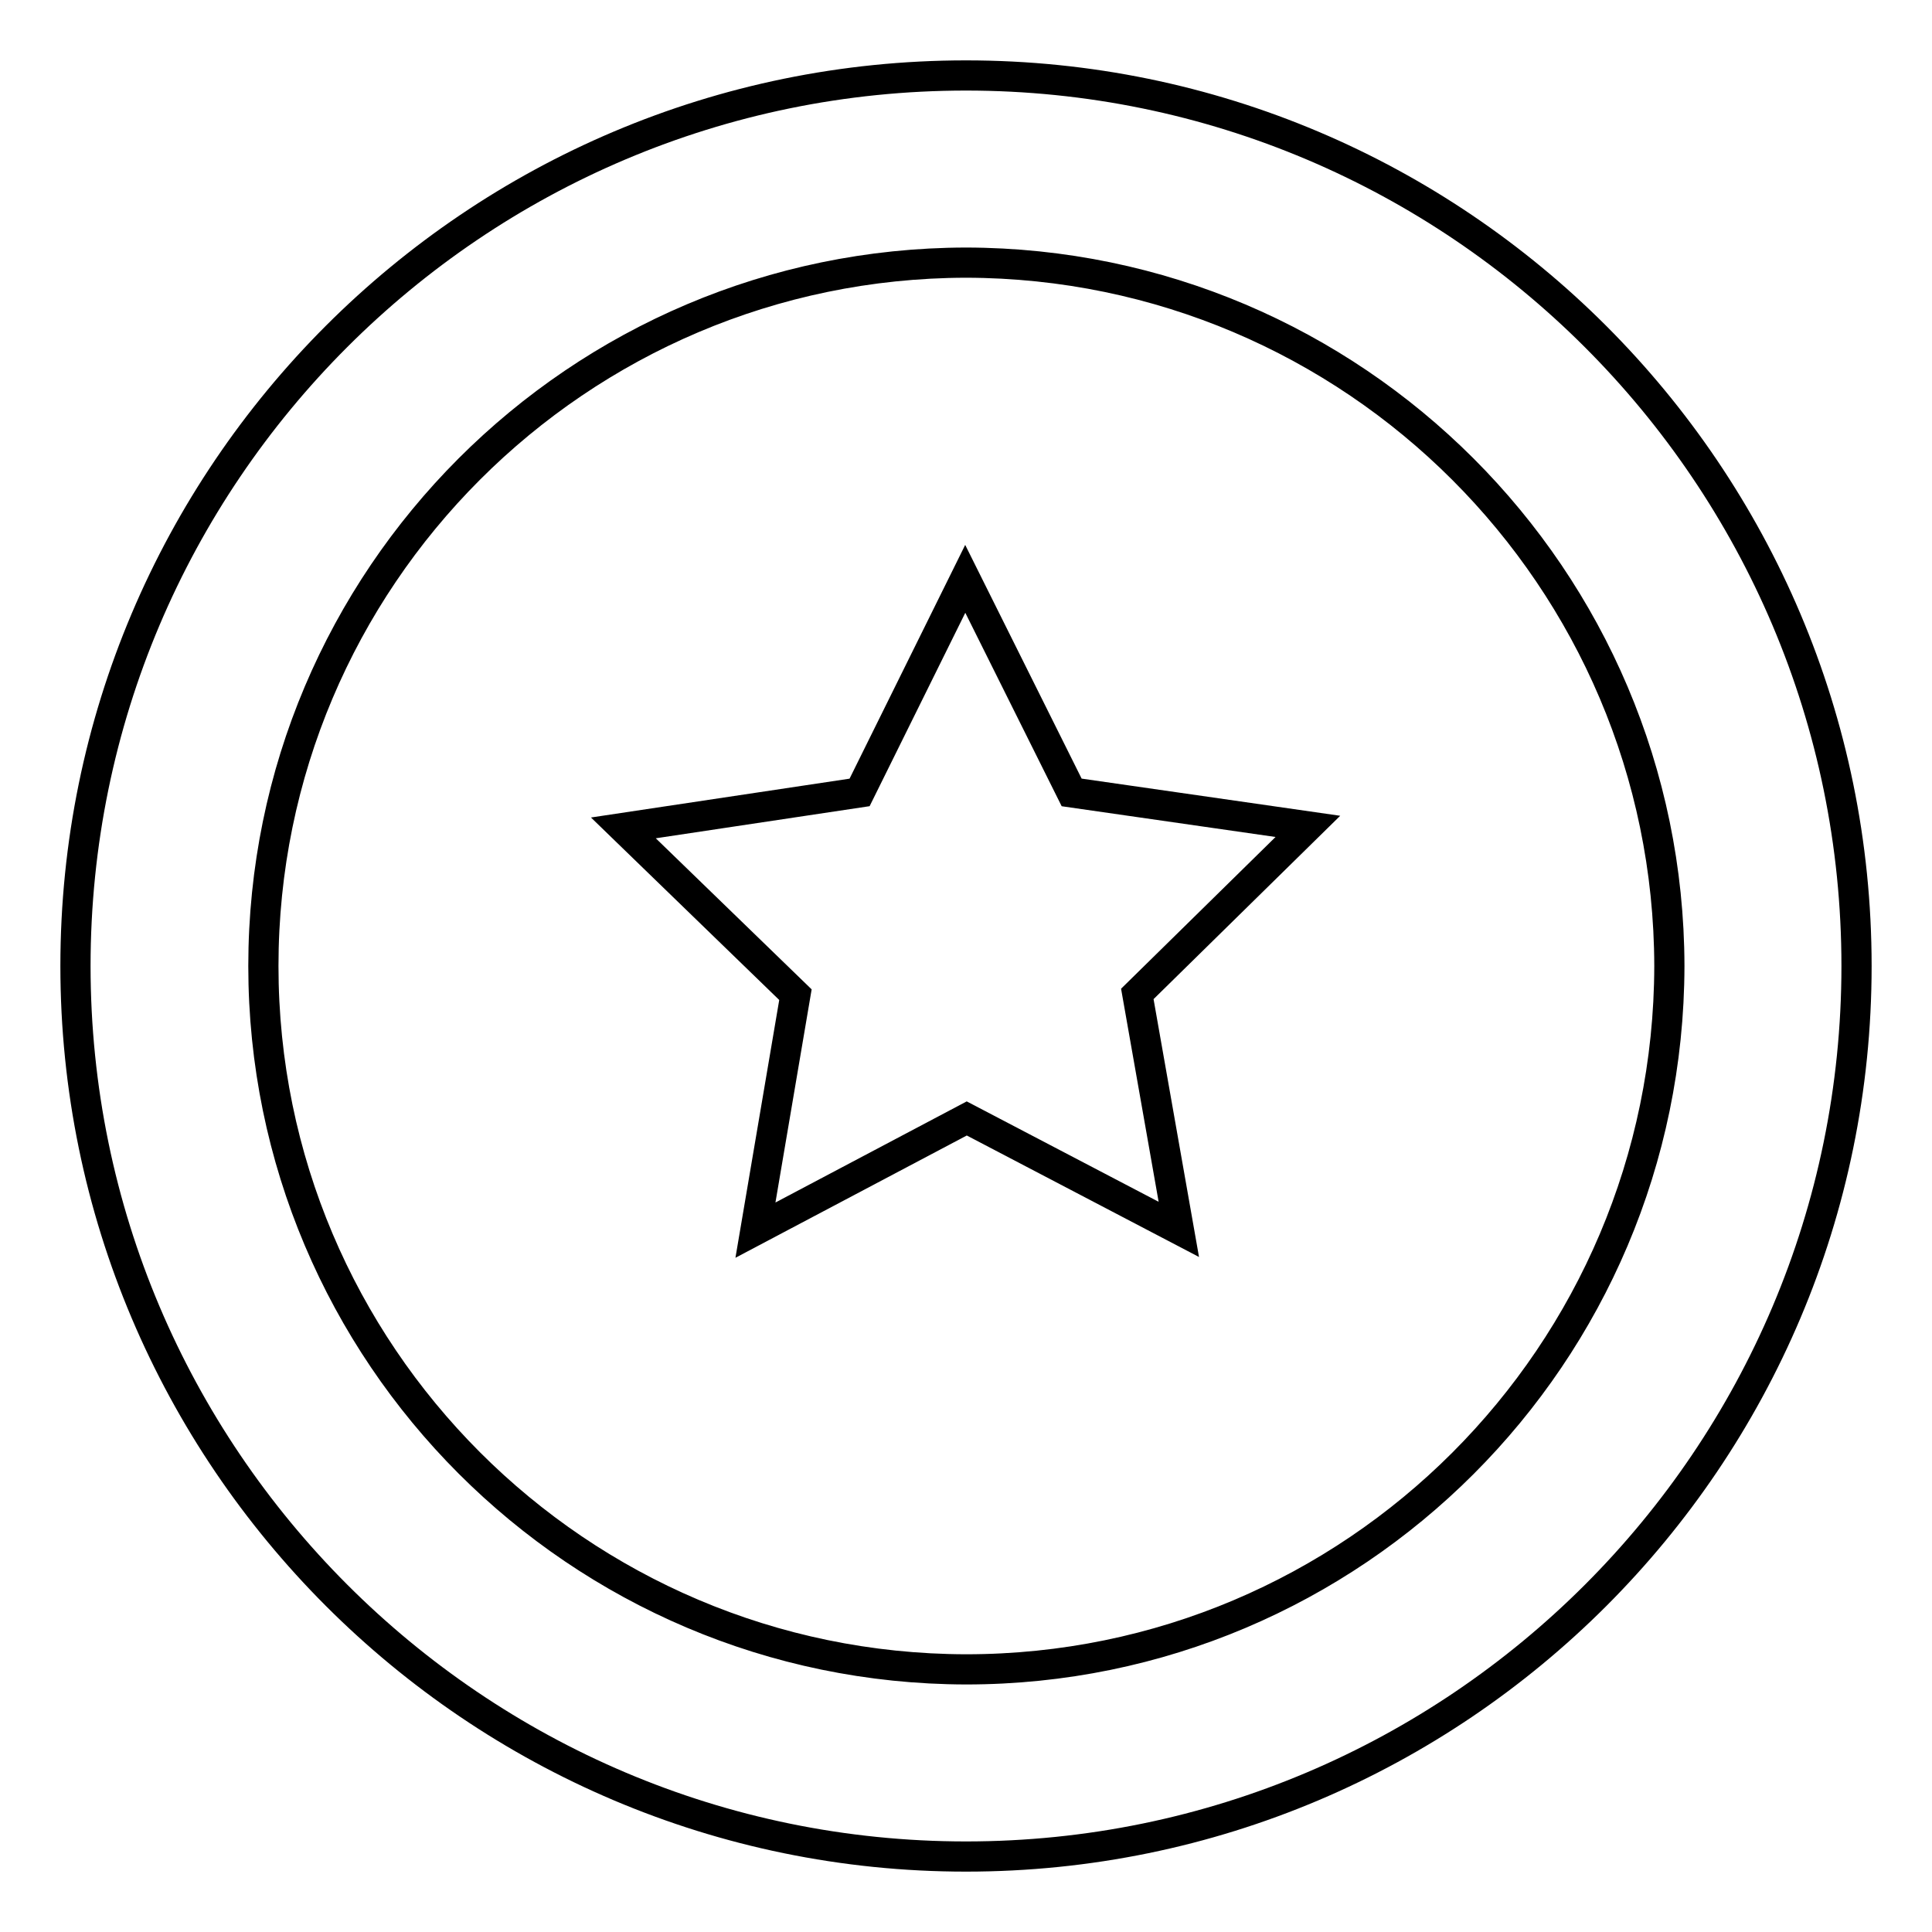
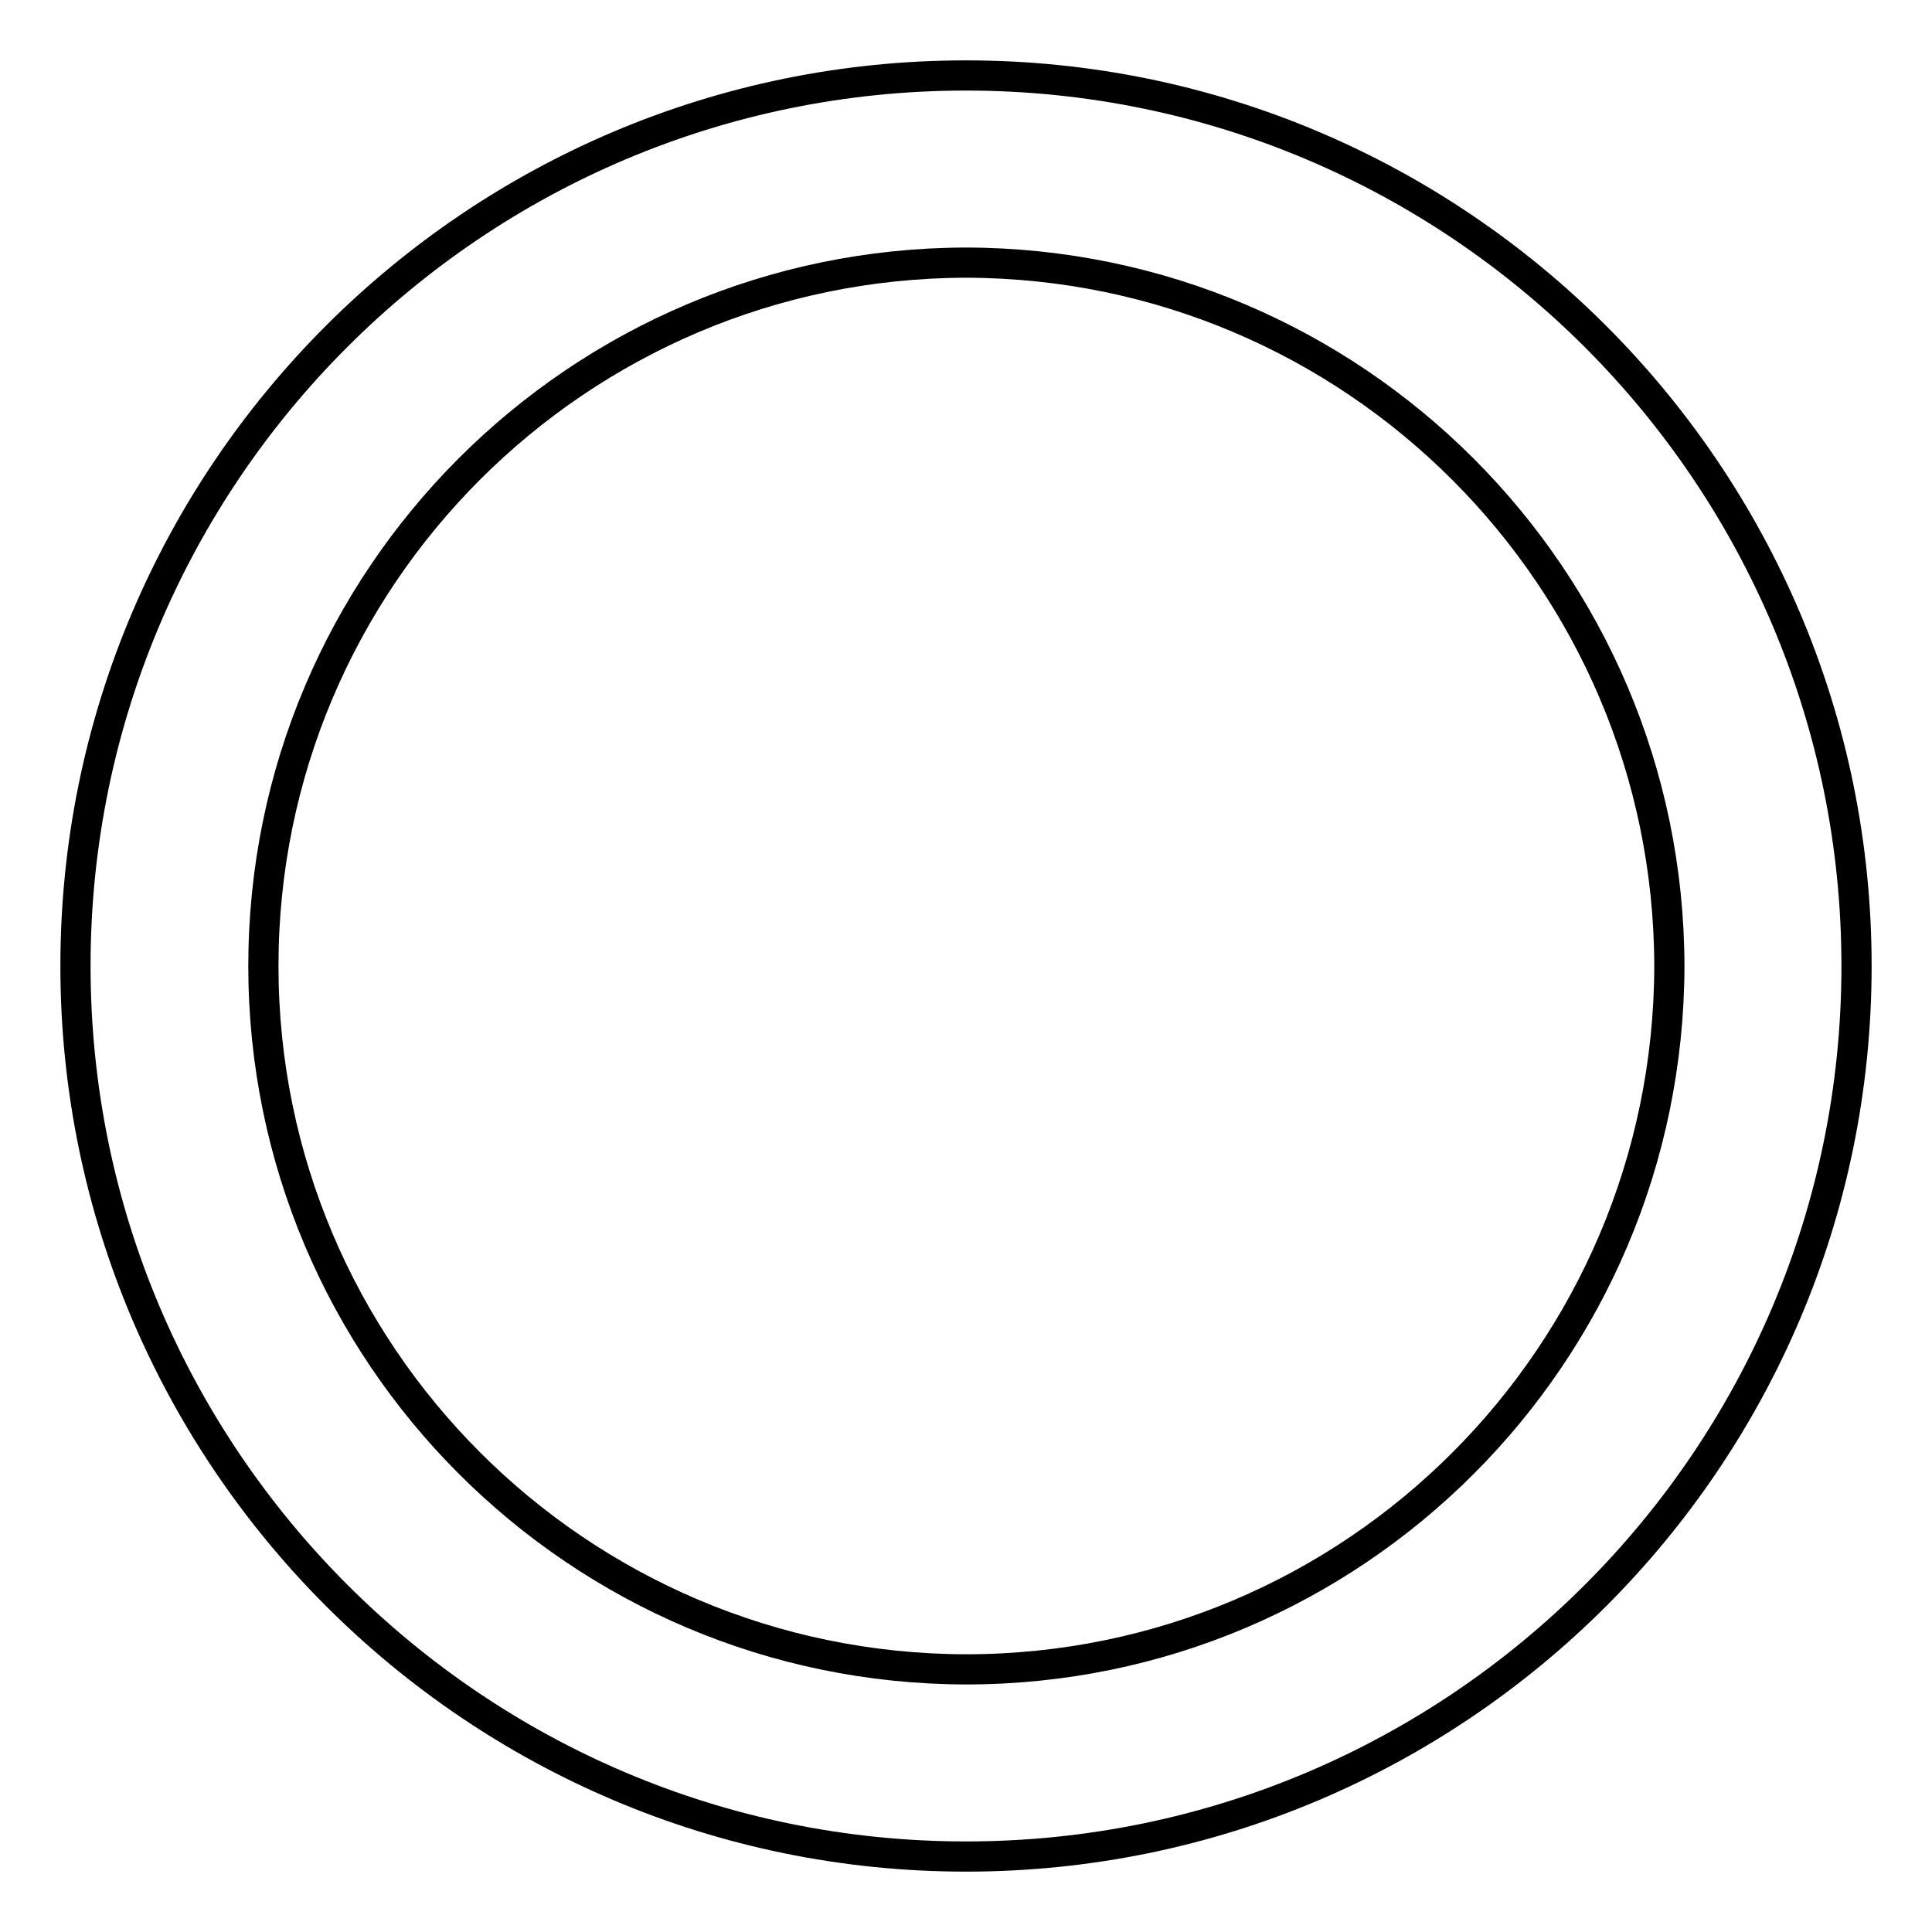
<svg xmlns="http://www.w3.org/2000/svg" version="1.1" x="0px" y="0px" viewBox="0 0 256 256" enable-background="new 0 0 256 256" xml:space="preserve">
  <g>
-     <path stroke-width="4" fill-opacity="0" stroke="#000000" d="M127.9,76.7l14.1,28.3l31.3,4.5l-22.6,22.2l5.5,31.2l-28.1-14.7l-28,14.8l5.3-31.2l-22.8-22.1l31.3-4.7 L127.9,76.7z" />
    <path stroke-width="4" fill-opacity="0" stroke="#000000" d="M128,246c-65.1,0-118-53-118-118C10,62.9,62.9,10,128,10s118,52.9,118,118C246,193.1,193.1,246,128,246z  M128,34.8C76.6,34.9,34.9,76.6,34.9,128c0,51.4,41.7,93.1,93.1,93.2c51.4,0,93.1-41.7,93.2-93.2C221.1,76.6,179.4,34.9,128,34.8z" />
  </g>
</svg>